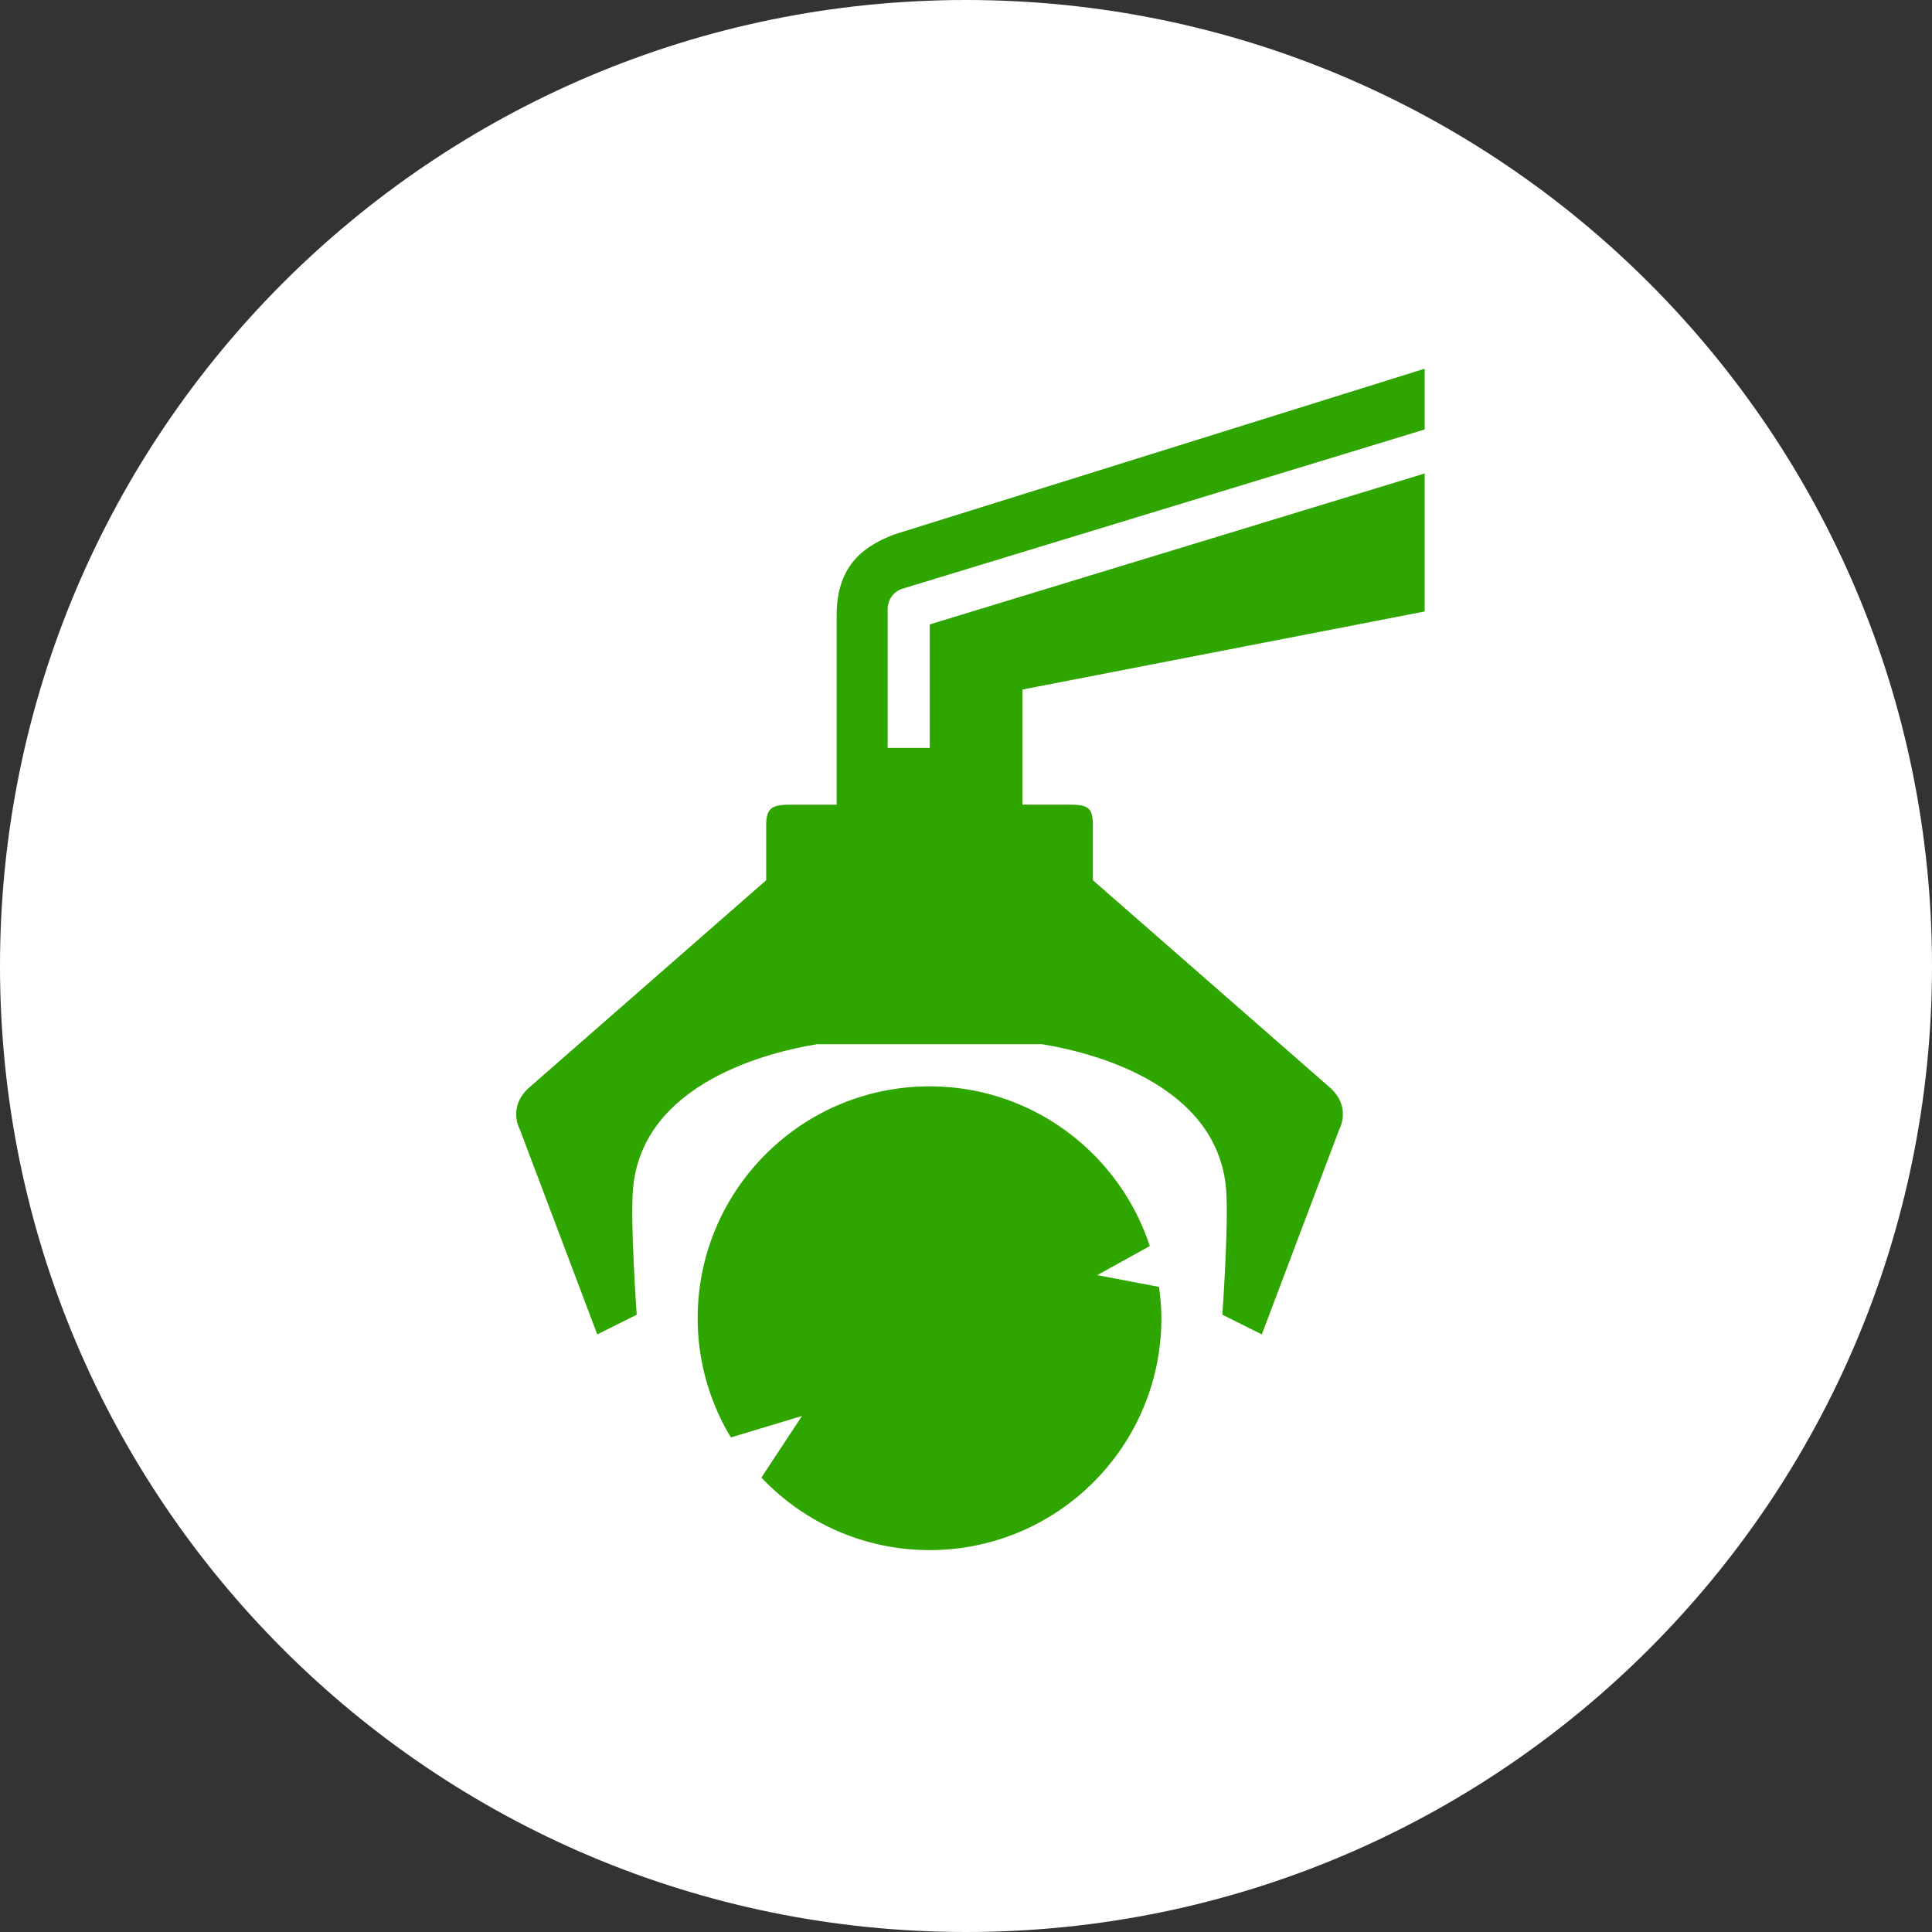
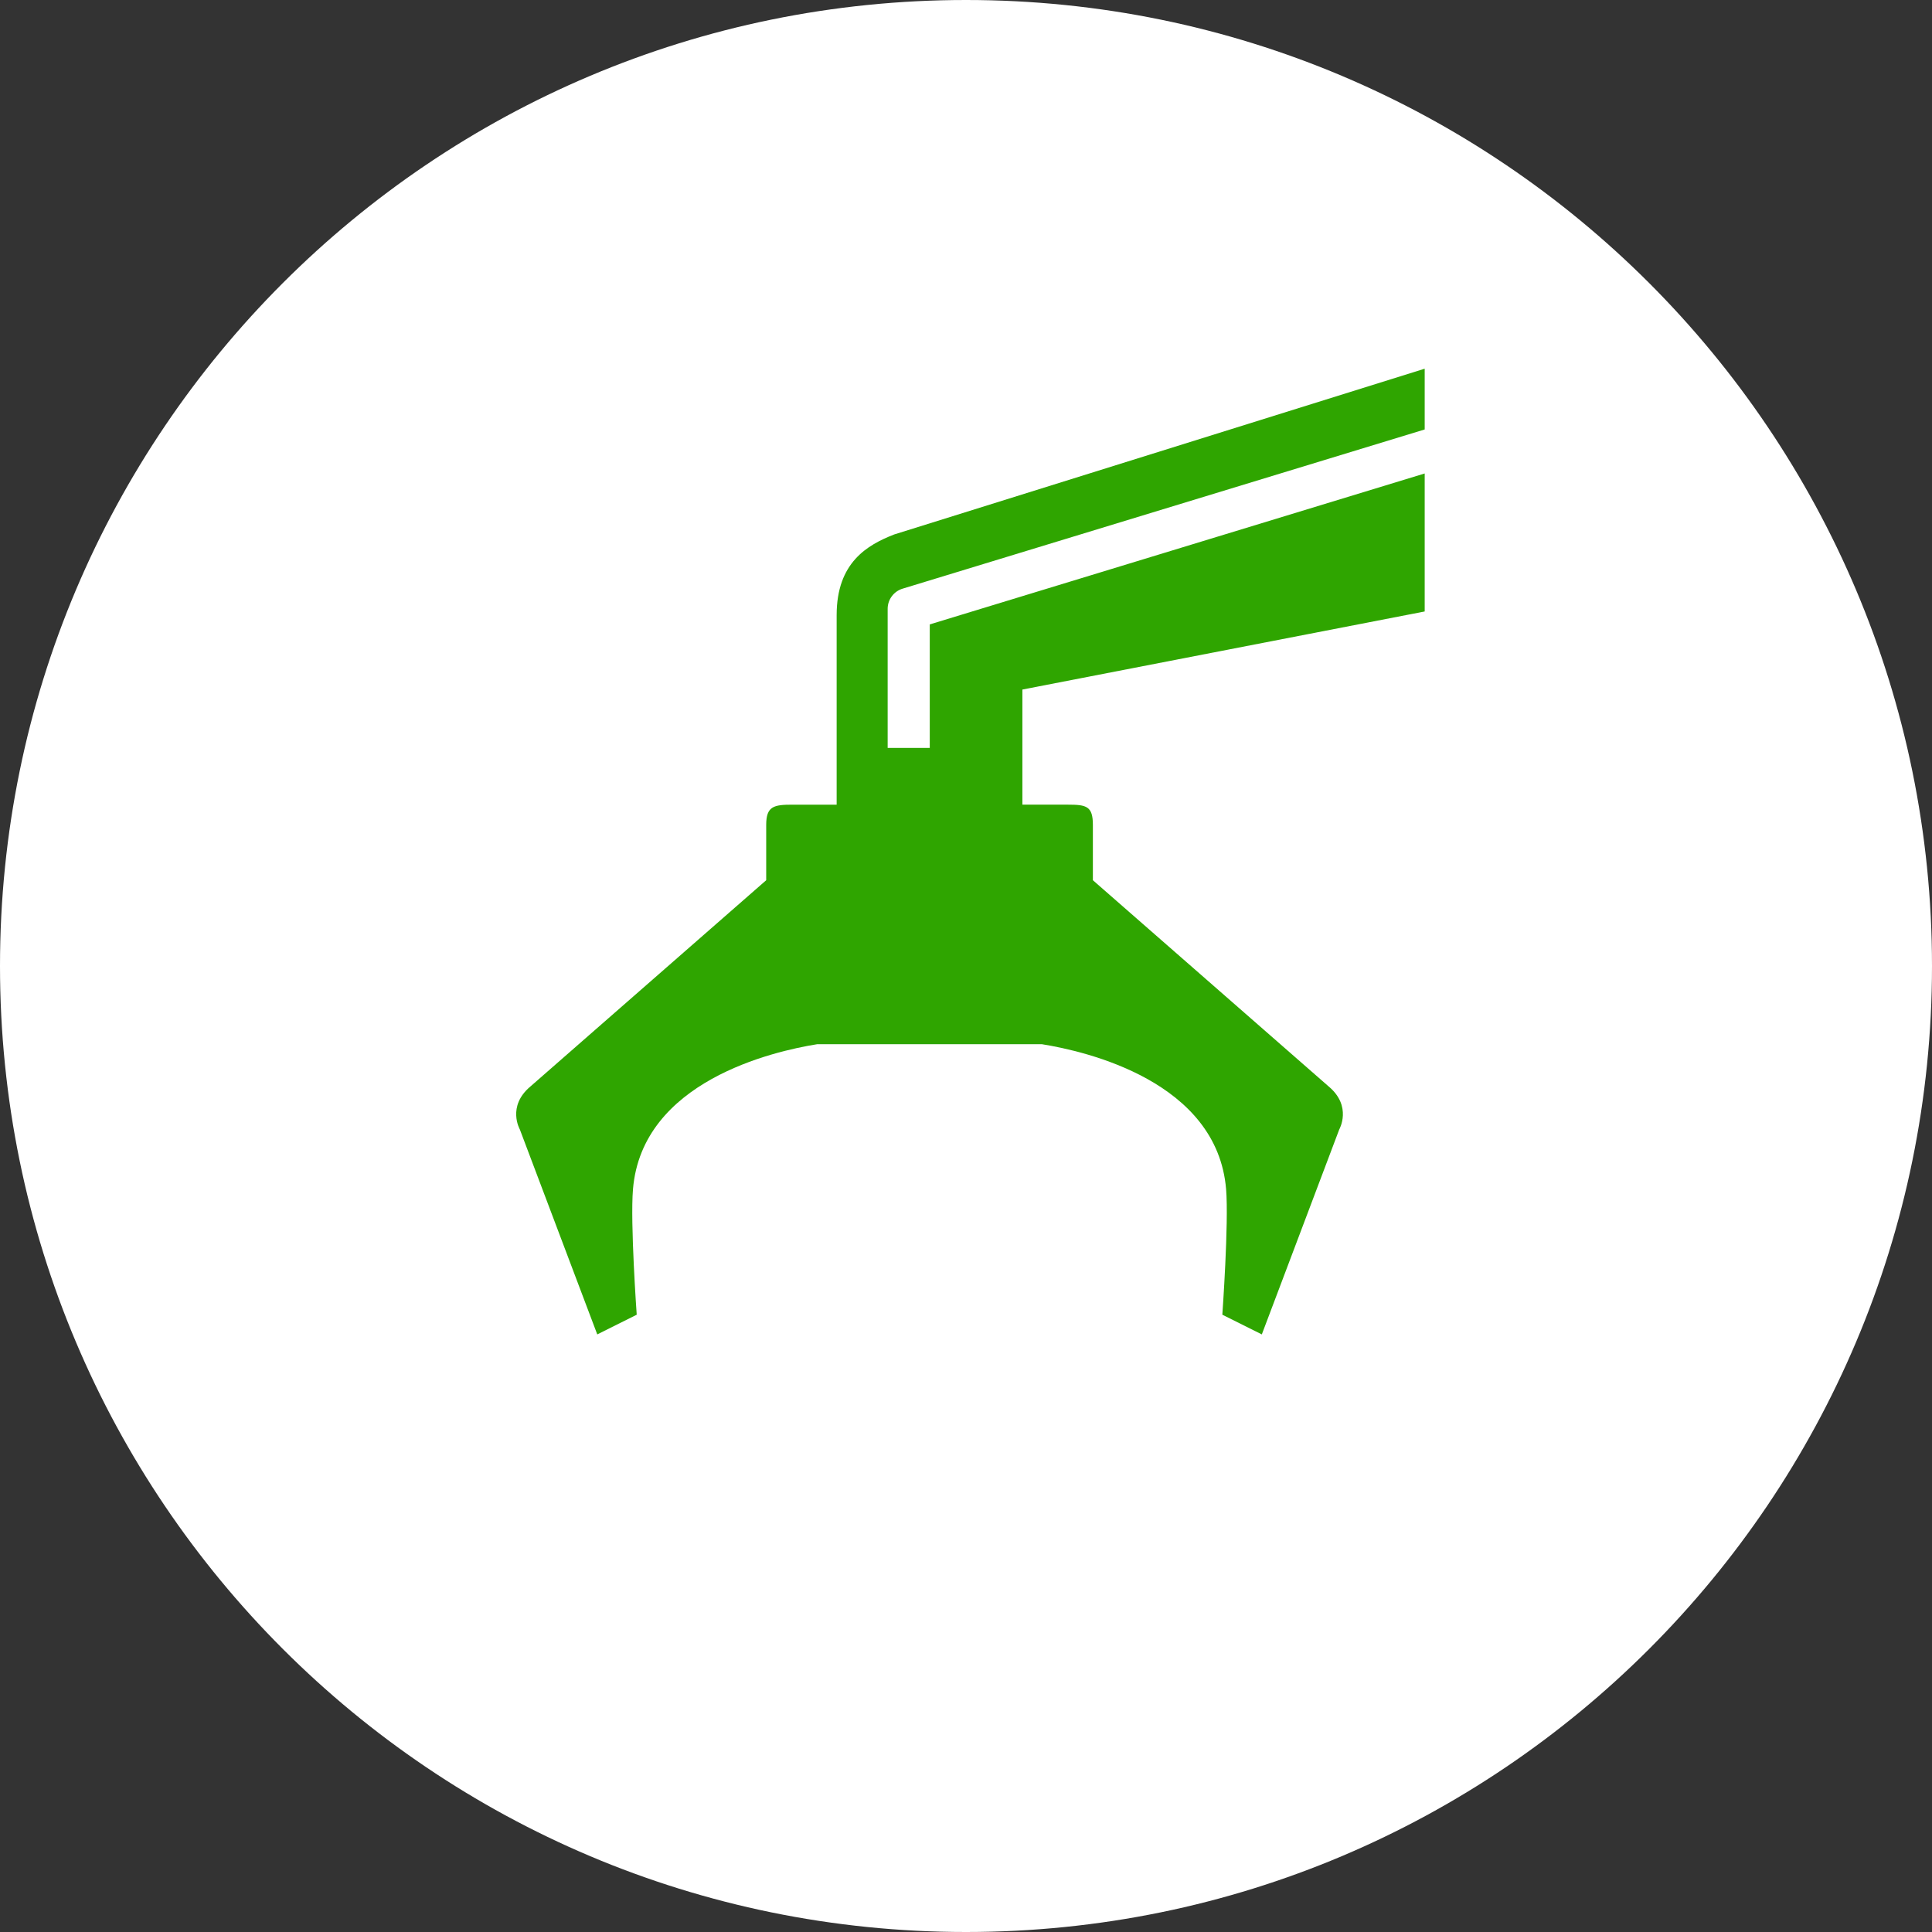
<svg xmlns="http://www.w3.org/2000/svg" width="131" height="131" viewBox="0 0 131 131">
  <rect x="0" y="0" width="131" height="131" fill="#333333" stroke="none" />
  <g>
    <g>
      <path fill="#fff" d="M0 65.5C0 29.325 29.325 0 65.5 0S131 29.325 131 65.5 101.675 131 65.5 131 0 101.675 0 65.5z" />
    </g>
    <g>
      <g>
-         <path fill="#2fa500" d="M63.029 105.105c-4.494 0-8.538-1.896-11.404-4.918l2.755-4.176-4.82 1.456a15.616 15.616 0 0 1-2.254-8.081c0-8.682 7.04-15.725 15.723-15.725 6.97 0 12.872 4.546 14.931 10.829L74.4 86.46l4.186.798c.095.697.161 1.404.161 2.127 0 8.681-7.038 15.72-15.718 15.72z" />
-       </g>
+         </g>
      <g>
        <path fill="#2fa500" d="M96.602 32.104v9.357l-27.278 5.294v7.805h3.079c1.265 0 1.7.102 1.7 1.368v3.755l15.99 13.986c1.608 1.35.716 2.912.716 2.912L85.558 90.48l-2.677-1.336s.445-6.217.255-8.512c-.611-7.316-9.5-9.35-12.483-9.828h-15.25c-2.982.479-11.873 2.512-12.483 9.828-.193 2.295.253 8.512.253 8.512l-2.675 1.336-5.25-13.898s-.894-1.561.716-2.912l15.989-13.986v-3.755c0-1.266.52-1.368 1.785-1.368h2.992V41.706c0-3.57 2.085-4.756 3.895-5.465L96.602 25v4.12L61.2 39.915c-.601.183-1.012.738-1.012 1.366v9.43h2.855v-8.373z" />
      </g>
    </g>
  </g>
</svg>